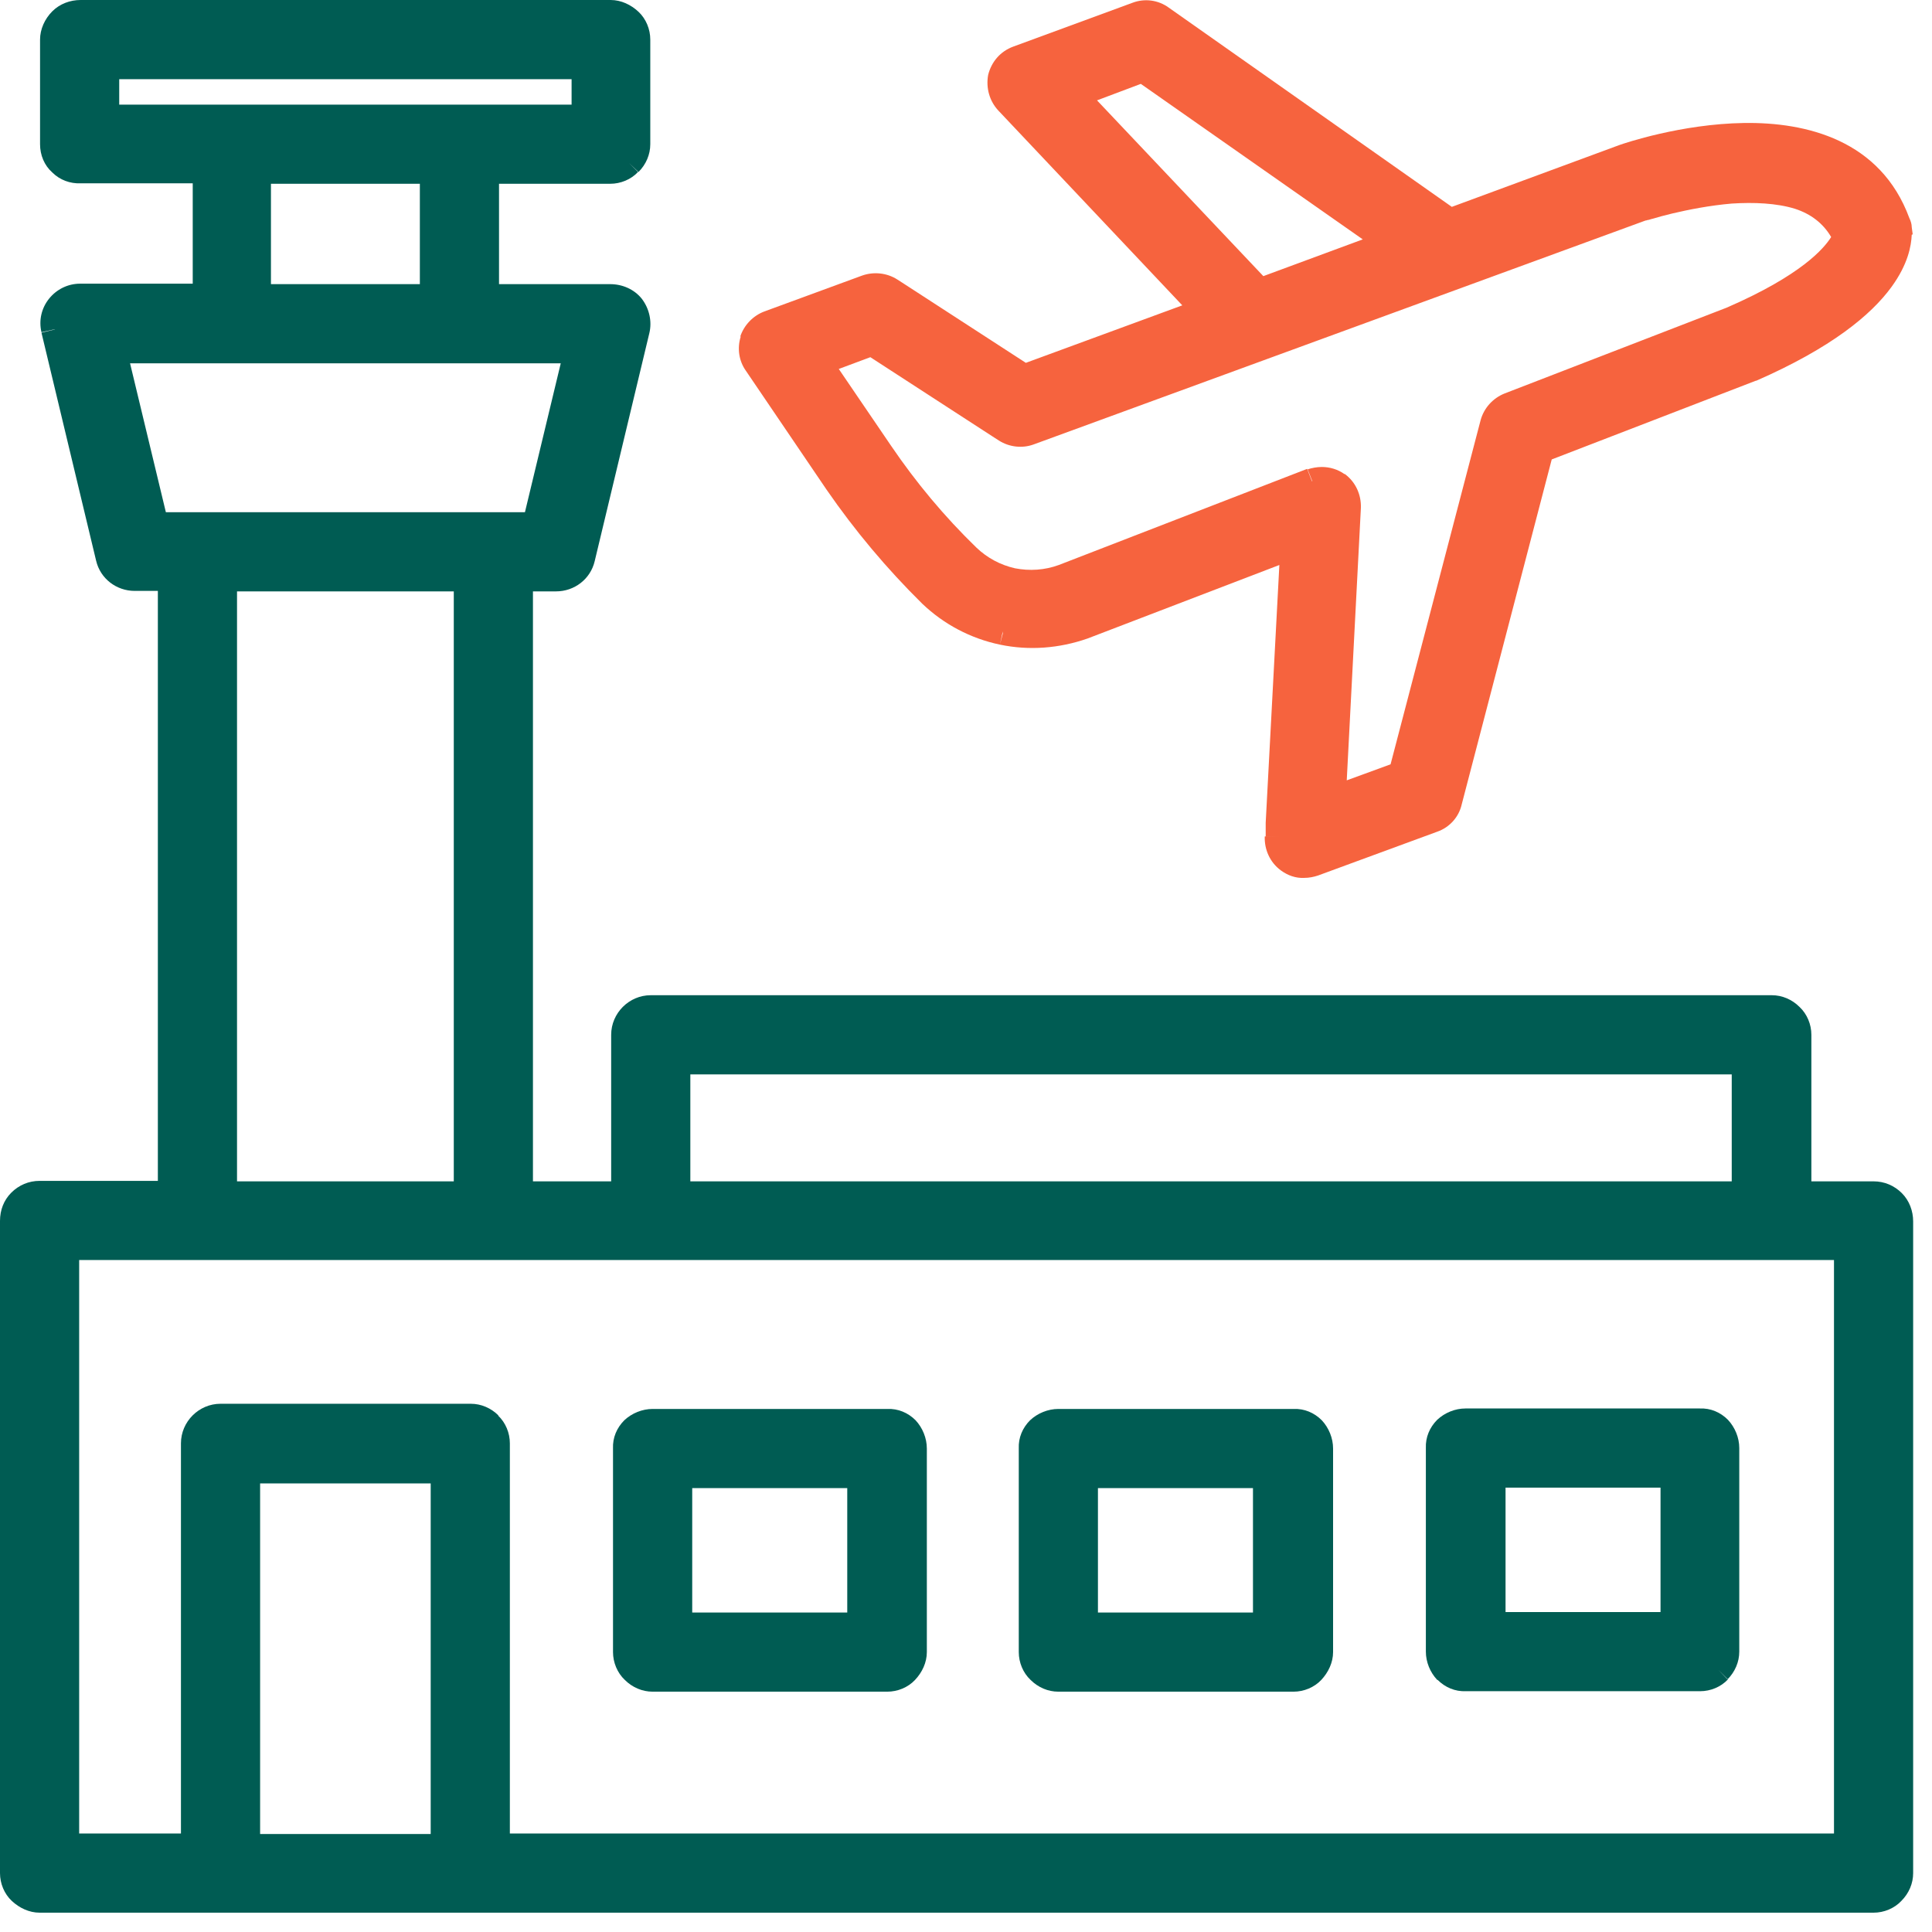
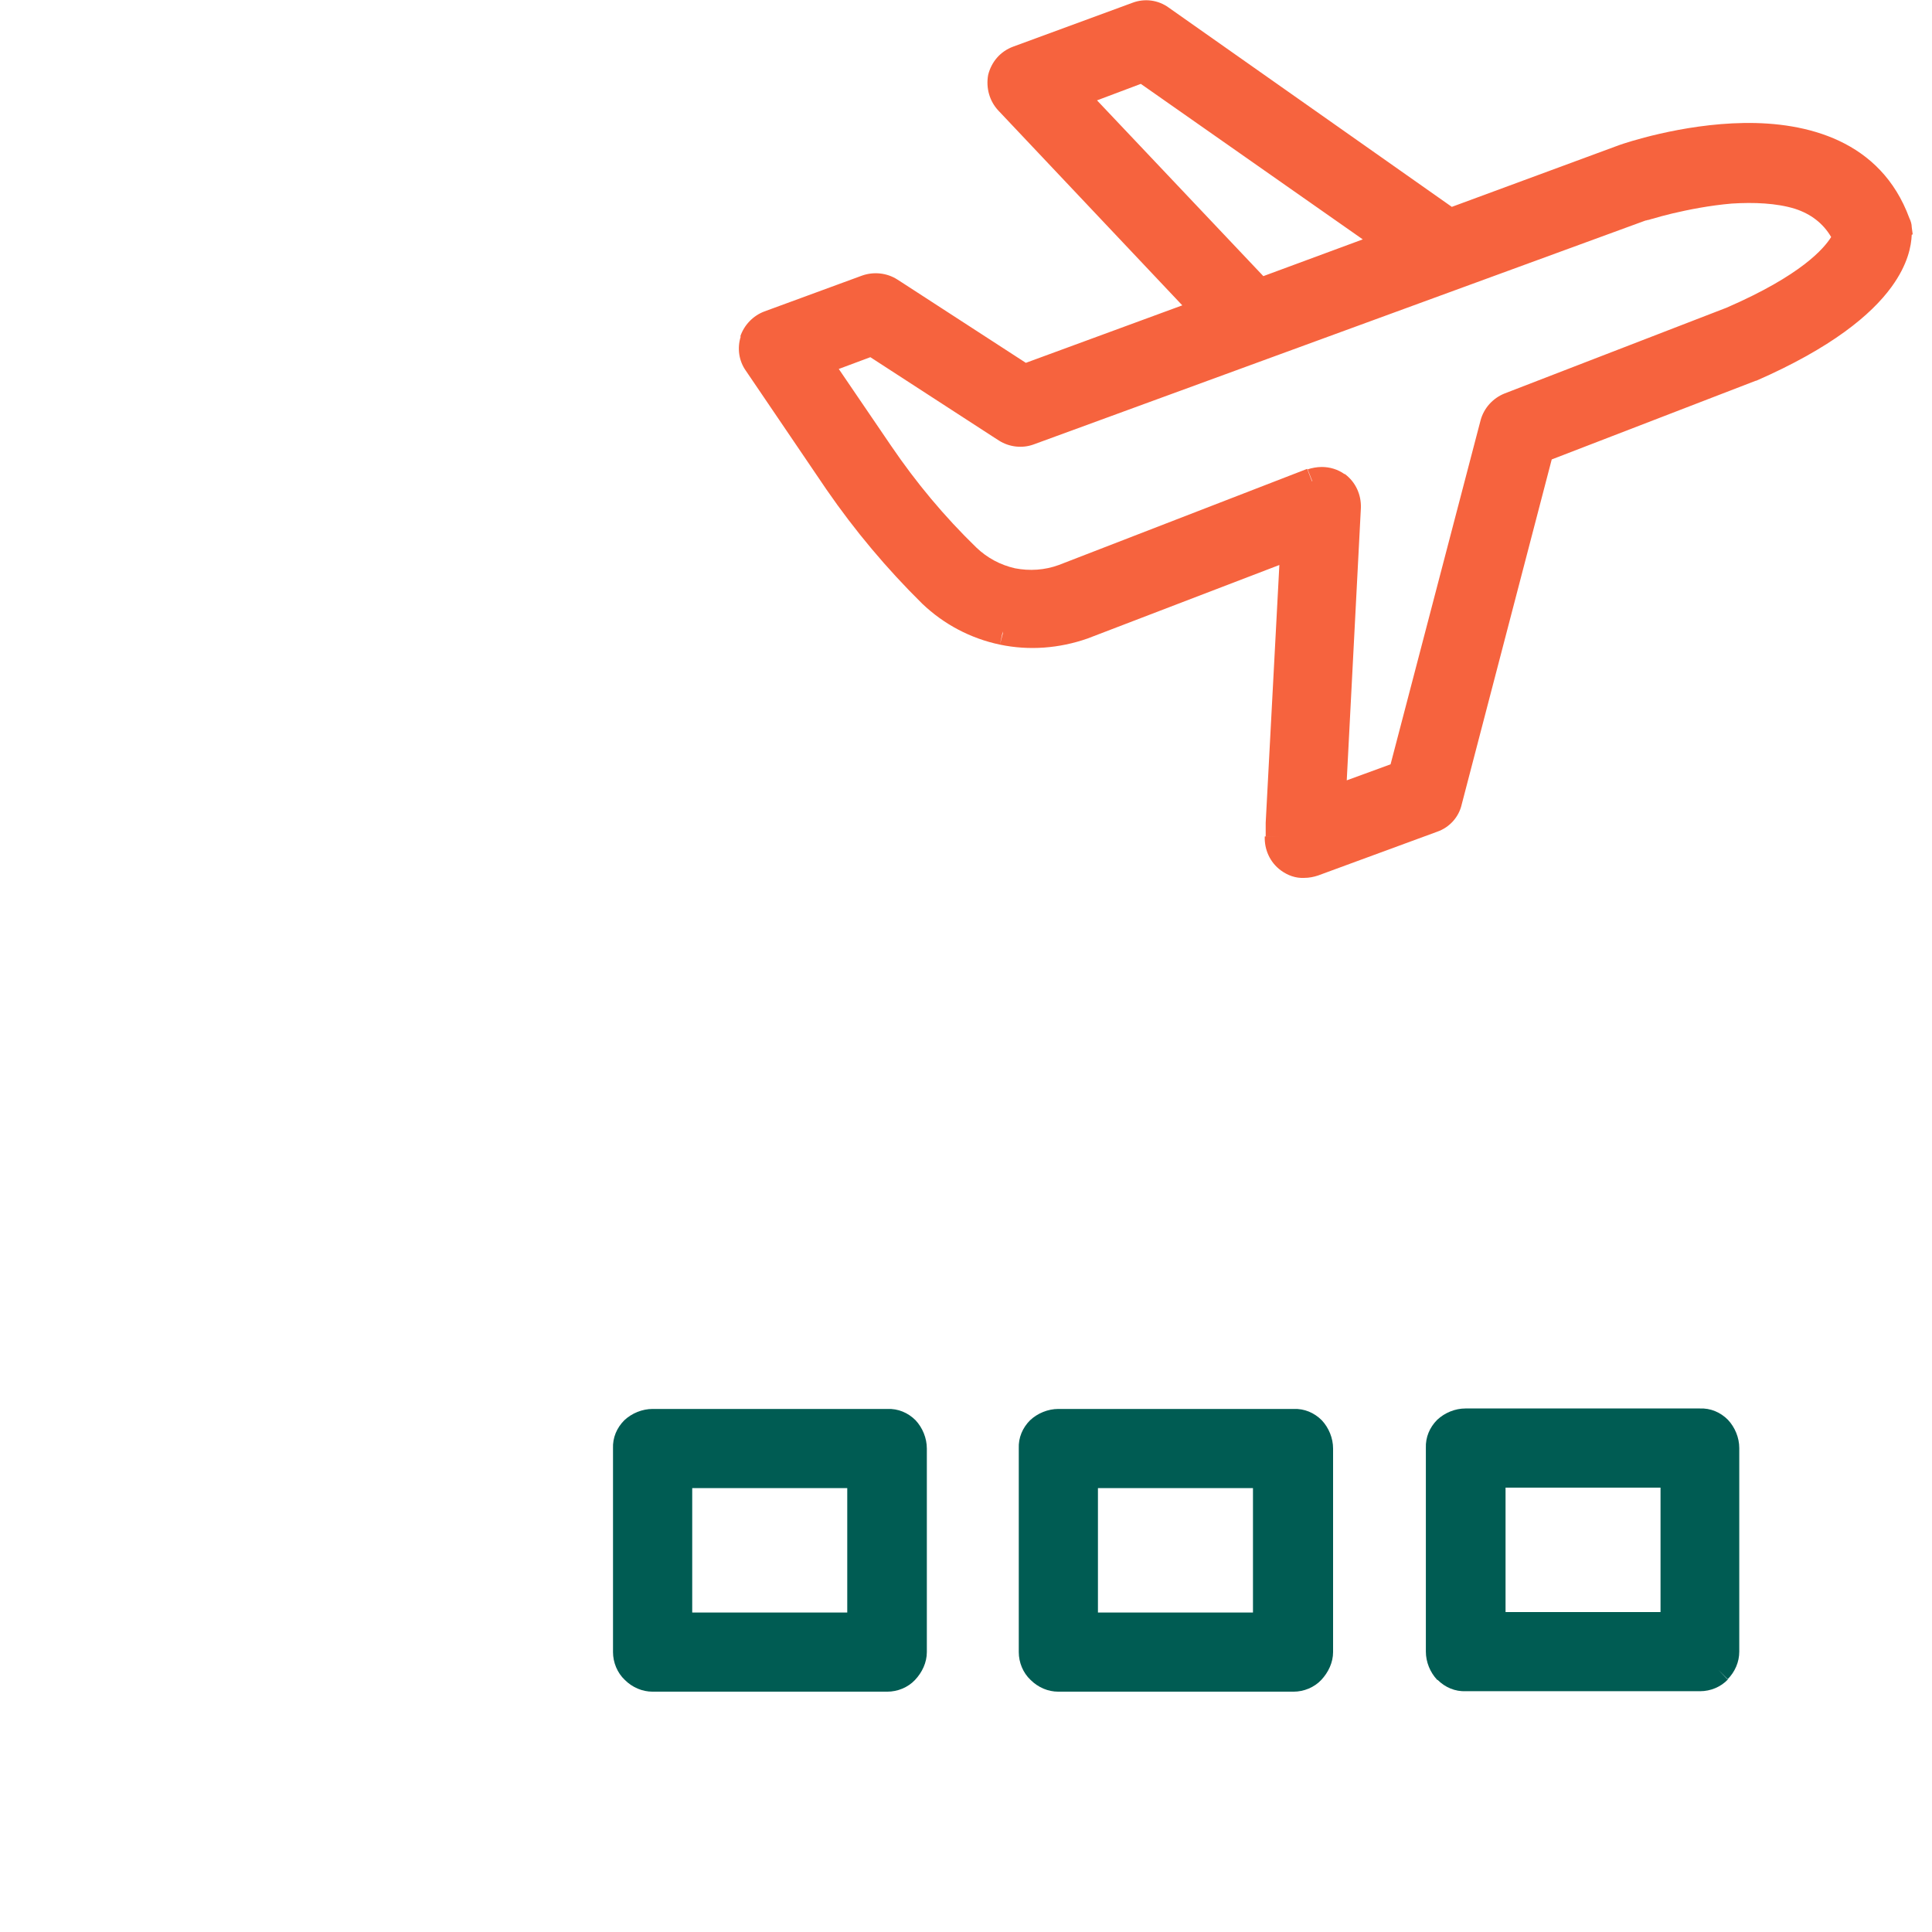
<svg xmlns="http://www.w3.org/2000/svg" width="41" height="41" viewBox="0 0 41 41" fill="none">
  <path fill-rule="evenodd" clip-rule="evenodd" d="M22.46 35.9H27.45C27.67 35.9 27.89 35.81 28.04 35.65C28.19 35.49 28.29 35.28 28.29 35.06V30.74C28.29 30.52 28.2 30.3 28.05 30.14C27.89 29.98 27.68 29.89 27.45 29.9H22.46C22.24 29.9 22.02 29.99 21.86 30.14C21.7 30.3 21.61 30.51 21.62 30.74V35.06C21.62 35.28 21.71 35.5 21.87 35.65C22.03 35.81 22.24 35.9 22.46 35.9ZM26.59 34.22H23.3V31.58H26.59V34.22Z" fill="#005C53" />
-   <path fill-rule="evenodd" clip-rule="evenodd" d="M40.6 25.92C40.6 25.7 40.52 25.48 40.36 25.32C40.2 25.16 39.99 25.07 39.76 25.07H38.44V21.96C38.44 21.74 38.35 21.52 38.19 21.37C38.03 21.21 37.82 21.12 37.6 21.12H13.81C13.35 21.12 12.97 21.5 12.97 21.96V25.07H11.31V12.55H11.8C12.19 12.55 12.53 12.29 12.62 11.91L13.78 7.07C13.84 6.82 13.78 6.55 13.62 6.34C13.46 6.14 13.21 6.03 12.95 6.03H10.59V3.9H12.95C13.17 3.9 13.39 3.81 13.54 3.65L13.35 3.46L13.55 3.65C13.71 3.49 13.8 3.28 13.8 3.06V0.84C13.8 0.62 13.71 0.4 13.55 0.25C13.39 0.1 13.18 0 12.96 0H1.71C1.49 0 1.27 0.08 1.11 0.24C0.95 0.4 0.85 0.62 0.85 0.84V3.06C0.85 3.29 0.94 3.51 1.11 3.66C1.27 3.82 1.49 3.9 1.71 3.89H4.09V6.02H1.7C1.44 6.02 1.2 6.14 1.04 6.34C0.88 6.54 0.82 6.8 0.88 7.05L1.15 6.99H1.17L0.88 7.06L2.04 11.9C2.13 12.28 2.47 12.54 2.86 12.54H3.35V25.06H0.84C0.61 25.06 0.4 25.15 0.24 25.31C0.08 25.47 0 25.68 0 25.91V39.75C0 39.97 0.09 40.19 0.25 40.34C0.41 40.49 0.62 40.59 0.84 40.59H39.76C39.98 40.59 40.2 40.5 40.35 40.34C40.51 40.18 40.6 39.97 40.6 39.75V25.91V25.92ZM5.52 31.48H9.14V38.92H5.52V31.48ZM2.53 1.68H12.13V2.22H2.53V1.68ZM5.75 3.9H8.91V6.03H5.75V3.9ZM3.52 10.87L2.76 7.71H11.9L11.14 10.87H3.52ZM5.04 12.55H9.63V25.07H5.03V12.55H5.04ZM36.76 25.07H14.65V22.8H36.75V25.07H36.76ZM10.58 30.04C10.42 29.88 10.21 29.79 9.99 29.79H4.68C4.22 29.79 3.84 30.17 3.84 30.63V38.91H1.68V26.74H38.92V38.91H10.82V30.63C10.82 30.41 10.73 30.19 10.57 30.04H10.58Z" fill="#005C53" />
  <path fill-rule="evenodd" clip-rule="evenodd" d="M30.509 35.65C30.669 35.81 30.88 35.9 31.11 35.89H36.08C36.3 35.89 36.52 35.8 36.669 35.64L36.469 35.44L36.66 35.64C36.819 35.48 36.91 35.27 36.91 35.05V30.73C36.91 30.51 36.819 30.29 36.669 30.13C36.51 29.97 36.3 29.88 36.069 29.89H31.099C30.88 29.89 30.66 29.98 30.5 30.13C30.34 30.29 30.25 30.5 30.259 30.73V35.05C30.259 35.27 30.349 35.49 30.5 35.65H30.509ZM35.239 34.21H31.95V31.57H35.239V34.21Z" fill="#005C53" />
  <path fill-rule="evenodd" clip-rule="evenodd" d="M13.85 35.9H18.829C19.049 35.9 19.27 35.81 19.419 35.65C19.57 35.49 19.669 35.28 19.669 35.06V30.74C19.669 30.52 19.579 30.3 19.43 30.14C19.27 29.98 19.059 29.89 18.829 29.9H13.85C13.63 29.9 13.409 29.99 13.249 30.14C13.089 30.3 12.999 30.51 13.009 30.74V35.06C13.009 35.28 13.1 35.5 13.259 35.65C13.419 35.81 13.63 35.9 13.85 35.9ZM17.98 34.22H14.69V31.58H17.98V34.22Z" fill="#005C53" />
  <path d="M40.59 4.97L40.57 4.82C40.57 4.76 40.55 4.69 40.52 4.63C39.91 2.97 38.33 2.59 37.01 2.61C35.68 2.63 34.47 3.04 34.36 3.08L30.81 4.39L24.8 0.16C24.58 1.24276e-05 24.29 -0.04 24.03 0.06L21.5 0.99C21.23 1.09 21.04 1.31 20.97 1.59C20.92 1.87 21 2.15 21.19 2.35L25.09 6.48L21.77 7.7L19.18 6.02L19.04 5.93C18.82 5.79 18.54 5.76 18.29 5.85L16.22 6.61C15.98 6.7 15.79 6.9 15.71 7.14L16 7.23L15.72 7.14C15.64 7.39 15.68 7.66 15.83 7.87L17.54 10.39C18.14 11.26 18.82 12.07 19.57 12.81C20.03 13.25 20.6 13.55 21.22 13.68L21.28 13.4V13.45L21.22 13.68C21.84 13.81 22.48 13.76 23.08 13.55L27.15 11.99L26.86 17.46V17.75L27.14 17.76L26.84 17.75C26.83 18.03 26.95 18.3 27.18 18.47C27.33 18.58 27.5 18.64 27.68 18.63V18.36V18.33V18.63C27.78 18.63 27.88 18.61 27.97 18.58L30.5 17.65C30.76 17.56 30.96 17.34 31.02 17.07L32.93 9.75L37.26 8.08H37.27C38.87 7.38 39.71 6.68 40.14 6.09C40.49 5.61 40.56 5.22 40.57 4.98H40.58L40.59 4.97ZM23.28 2.13L24.21 1.78L28.92 5.08L26.81 5.86L23.29 2.14L23.28 2.13ZM27.84 10.21L27.74 9.95L22.47 11.99C22.17 12.1 21.85 12.12 21.54 12.06C21.23 11.99 20.95 11.84 20.72 11.62C20.04 10.96 19.44 10.24 18.91 9.46L17.8 7.83L18.47 7.58L21.06 9.26L21.2 9.35C21.42 9.49 21.7 9.52 21.94 9.43L34.92 4.68C34.92 4.68 34.94 4.68 34.96 4.67C34.99 4.67 35.03 4.65 35.08 4.64C35.18 4.61 35.32 4.57 35.49 4.53C35.83 4.45 36.28 4.36 36.75 4.32C37.22 4.29 37.7 4.31 38.09 4.43C38.43 4.54 38.69 4.74 38.86 5.03C38.71 5.27 38.23 5.84 36.64 6.53L31.93 8.35C31.68 8.45 31.49 8.66 31.42 8.92L29.51 16.22L28.58 16.56L28.88 10.78C28.89 10.5 28.77 10.23 28.54 10.06H28.53C28.39 9.96 28.22 9.91 28.05 9.91C27.95 9.91 27.84 9.93 27.75 9.96L27.86 10.24V10.22L27.84 10.21Z" fill="#F6633E" />
</svg>